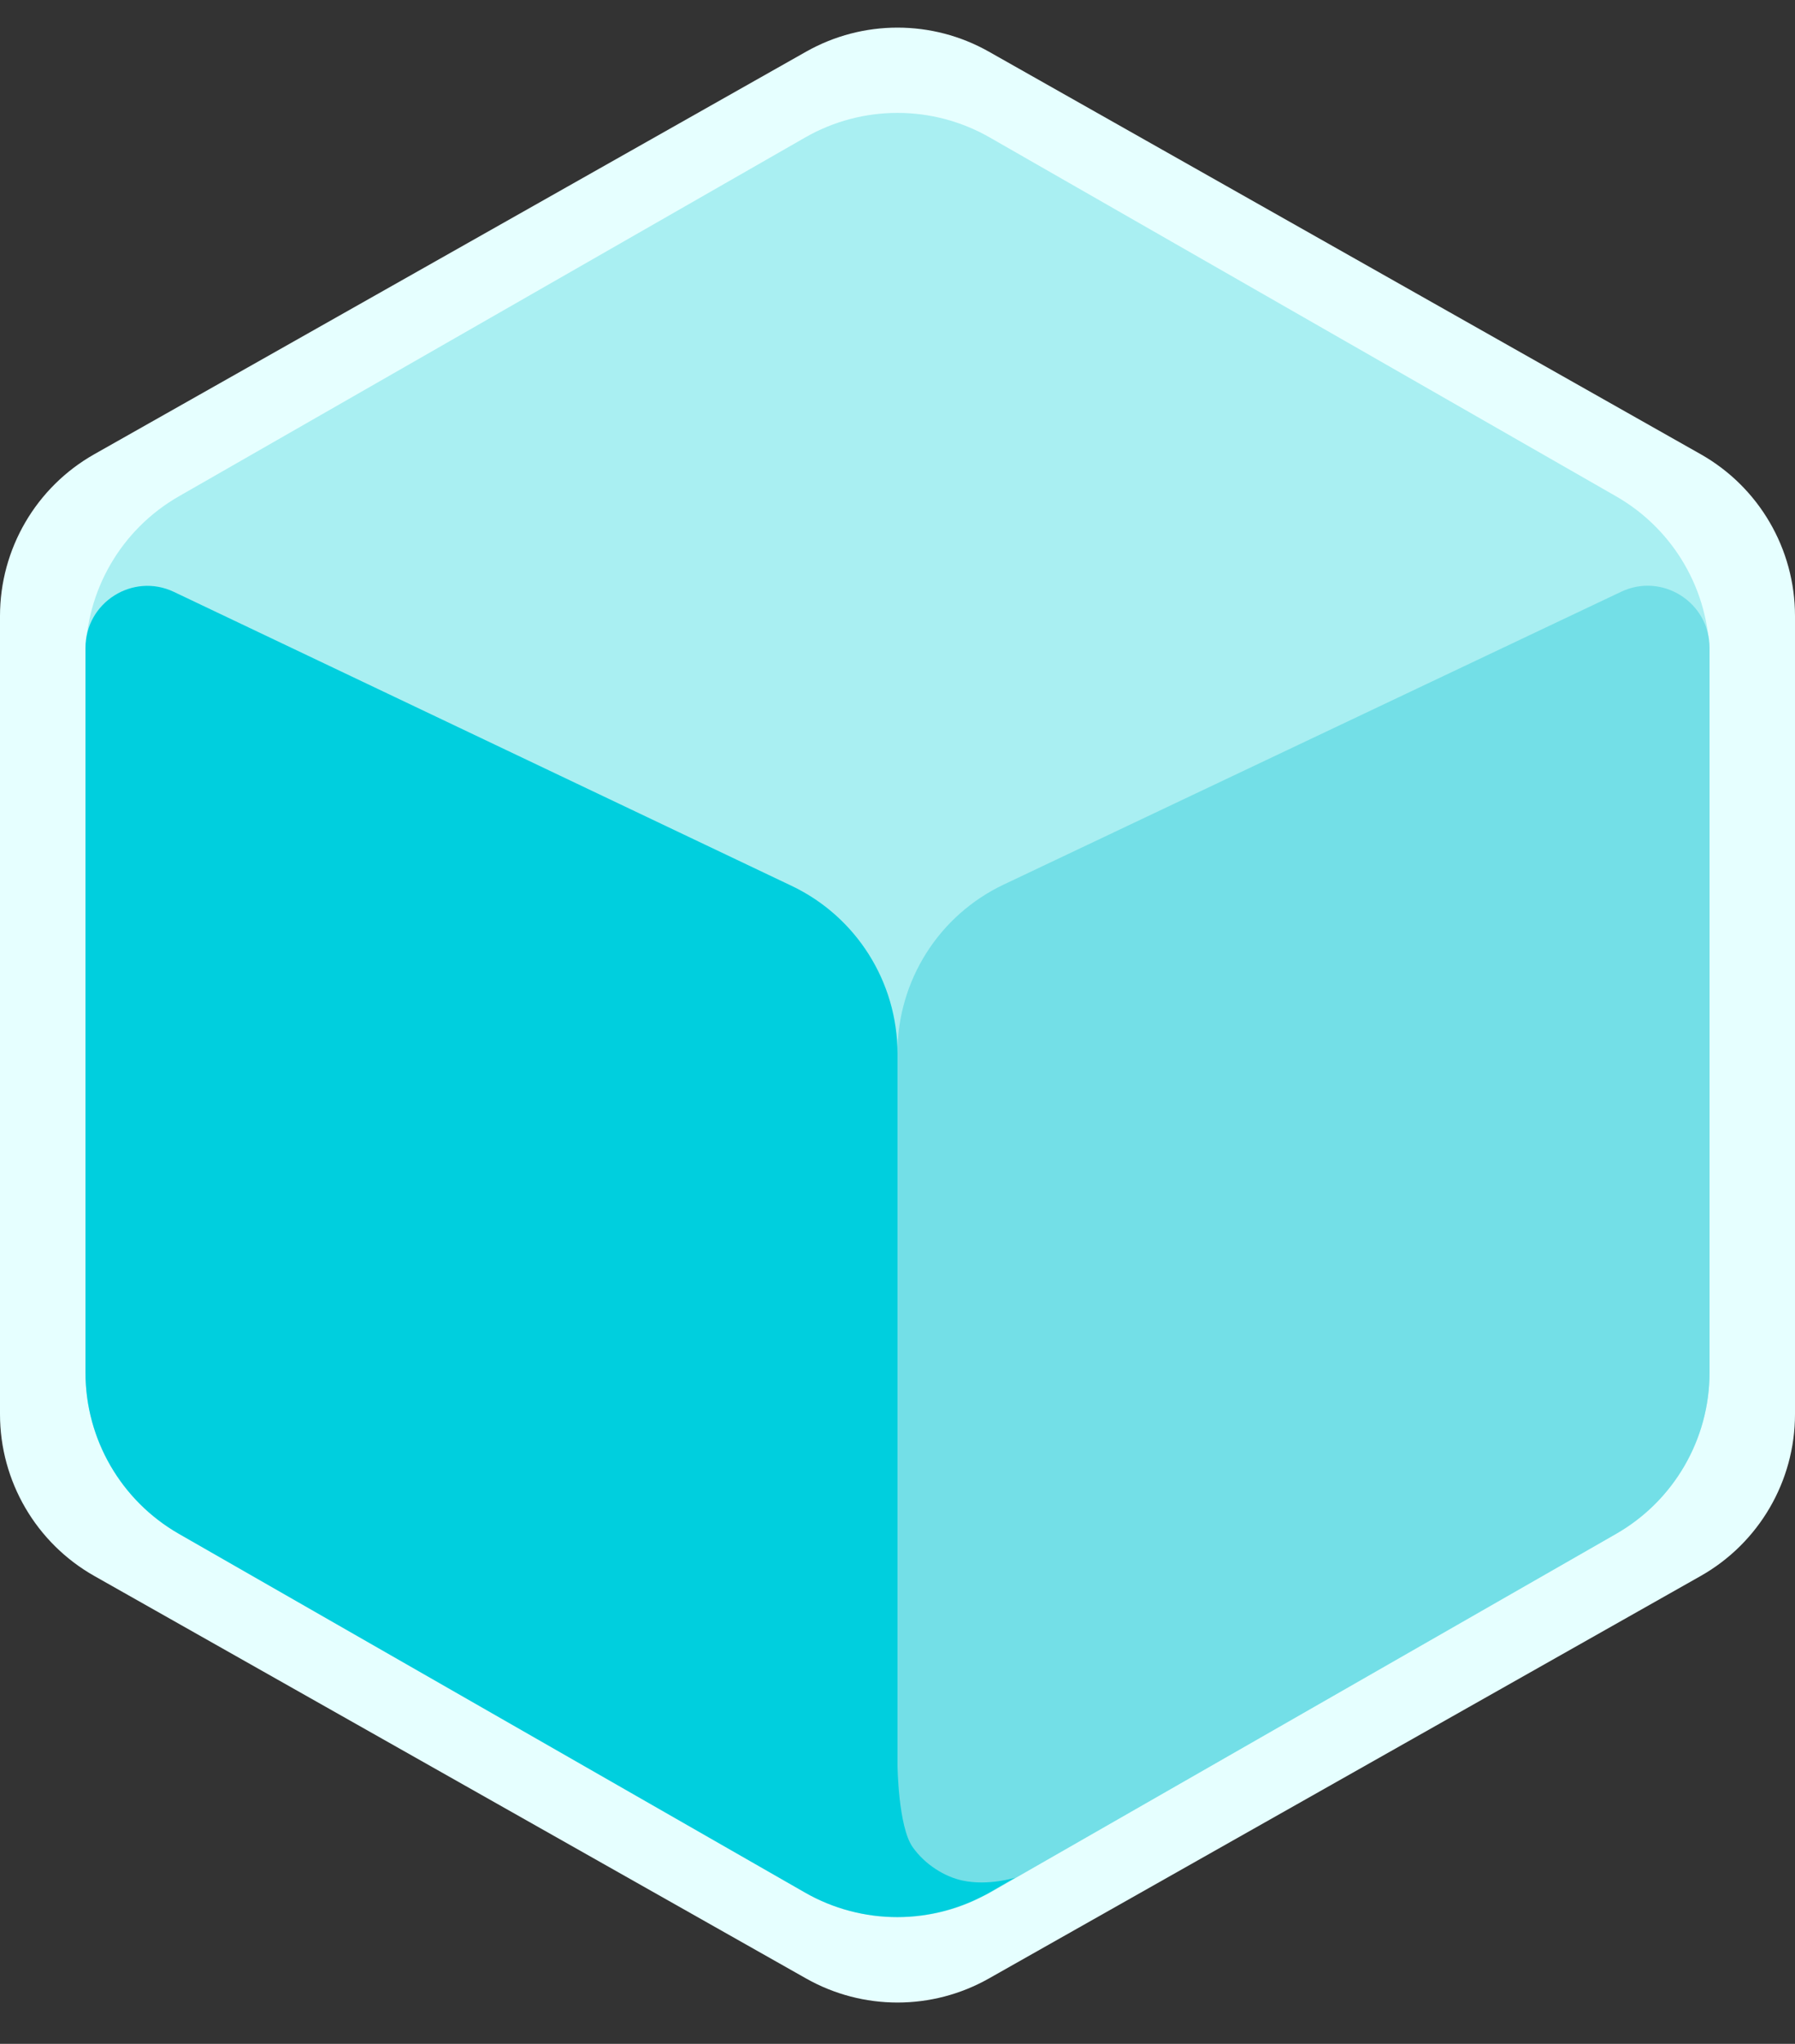
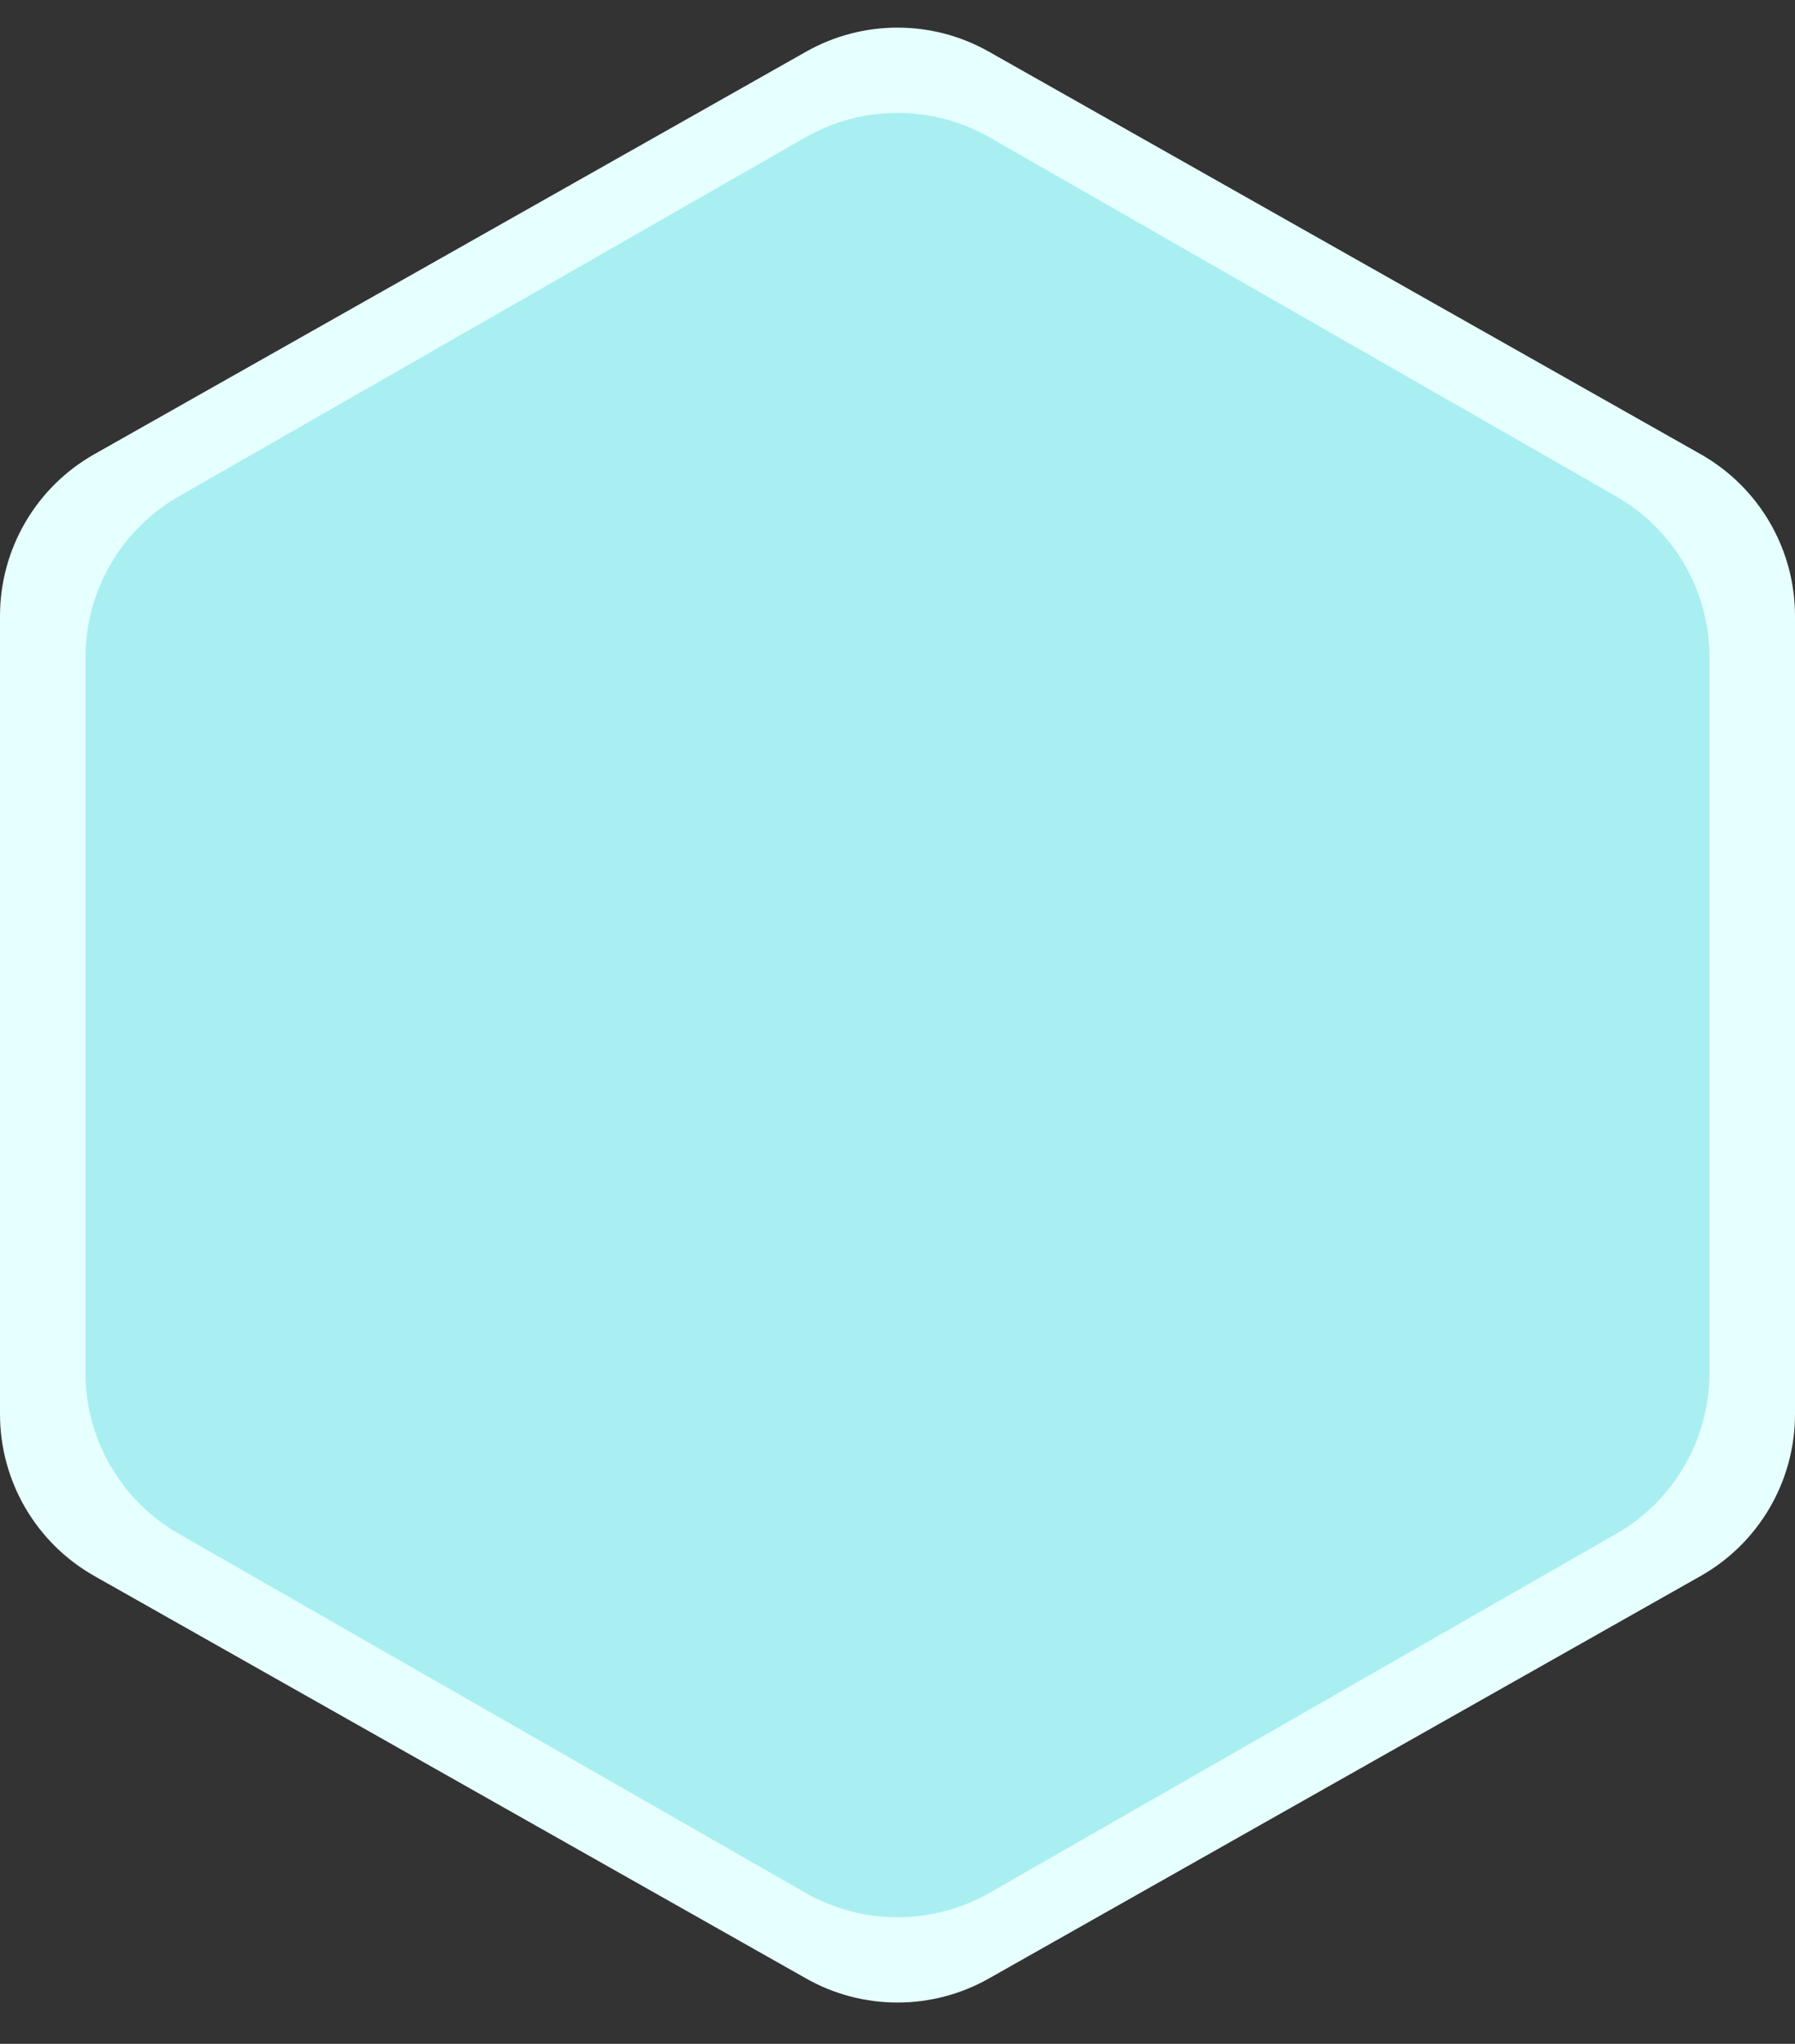
<svg xmlns="http://www.w3.org/2000/svg" width="58" height="66" viewBox="0 0 58 66" fill="none">
  <rect x="0" y="0" width="58" height="66" fill="#333333" stroke="none" />
  <path d="M0 19.89C0 17.727 1.165 15.731 3.048 14.667L26.048 1.668C27.88 0.633 30.12 0.633 31.952 1.668L54.952 14.667C56.835 15.731 58 17.727 58 19.89V45.667C58 47.83 56.835 49.826 54.952 50.891L31.952 63.889C30.12 64.924 27.88 64.924 26.048 63.889L3.048 50.891C1.165 49.826 0 47.83 0 45.667V19.89Z" fill="#E6FFFF" />
  <path d="M2.762 21.233C2.762 19.082 3.913 17.096 5.78 16.027L26.018 4.439C27.865 3.381 30.134 3.381 31.981 4.439L52.219 16.027C54.086 17.096 55.238 19.082 55.238 21.233V44.324C55.238 46.475 54.086 48.462 52.219 49.531L31.981 61.118C30.134 62.176 27.865 62.176 26.018 61.118L5.78 49.531C3.913 48.462 2.762 46.475 2.762 44.324V21.233Z" fill="#A9EFF2" />
-   <path d="M29 33.987C29 31.669 30.335 29.558 32.43 28.565L52.382 19.109C53.708 18.48 55.238 19.448 55.238 20.916V44.324C55.238 46.475 54.086 48.461 52.219 49.53L31.994 61.111C30.66 61.875 29 60.912 29 59.376L29 47.802L29 33.987Z" fill="#73DFE7" />
-   <path d="M2.762 20.921C2.762 19.451 4.294 18.483 5.621 19.114L25.577 28.605C27.668 29.599 29 31.708 29 34.023V57.004C29 57.004 29.022 58.977 29.487 59.642C29.886 60.211 30.526 60.605 31.105 60.727C31.942 60.905 32.801 60.633 32.801 60.633L31.987 61.103C30.137 62.169 27.86 62.173 26.008 61.112L5.78 49.53C3.913 48.461 2.762 46.475 2.762 44.324V20.921Z" fill="#00CFDE" />
</svg>